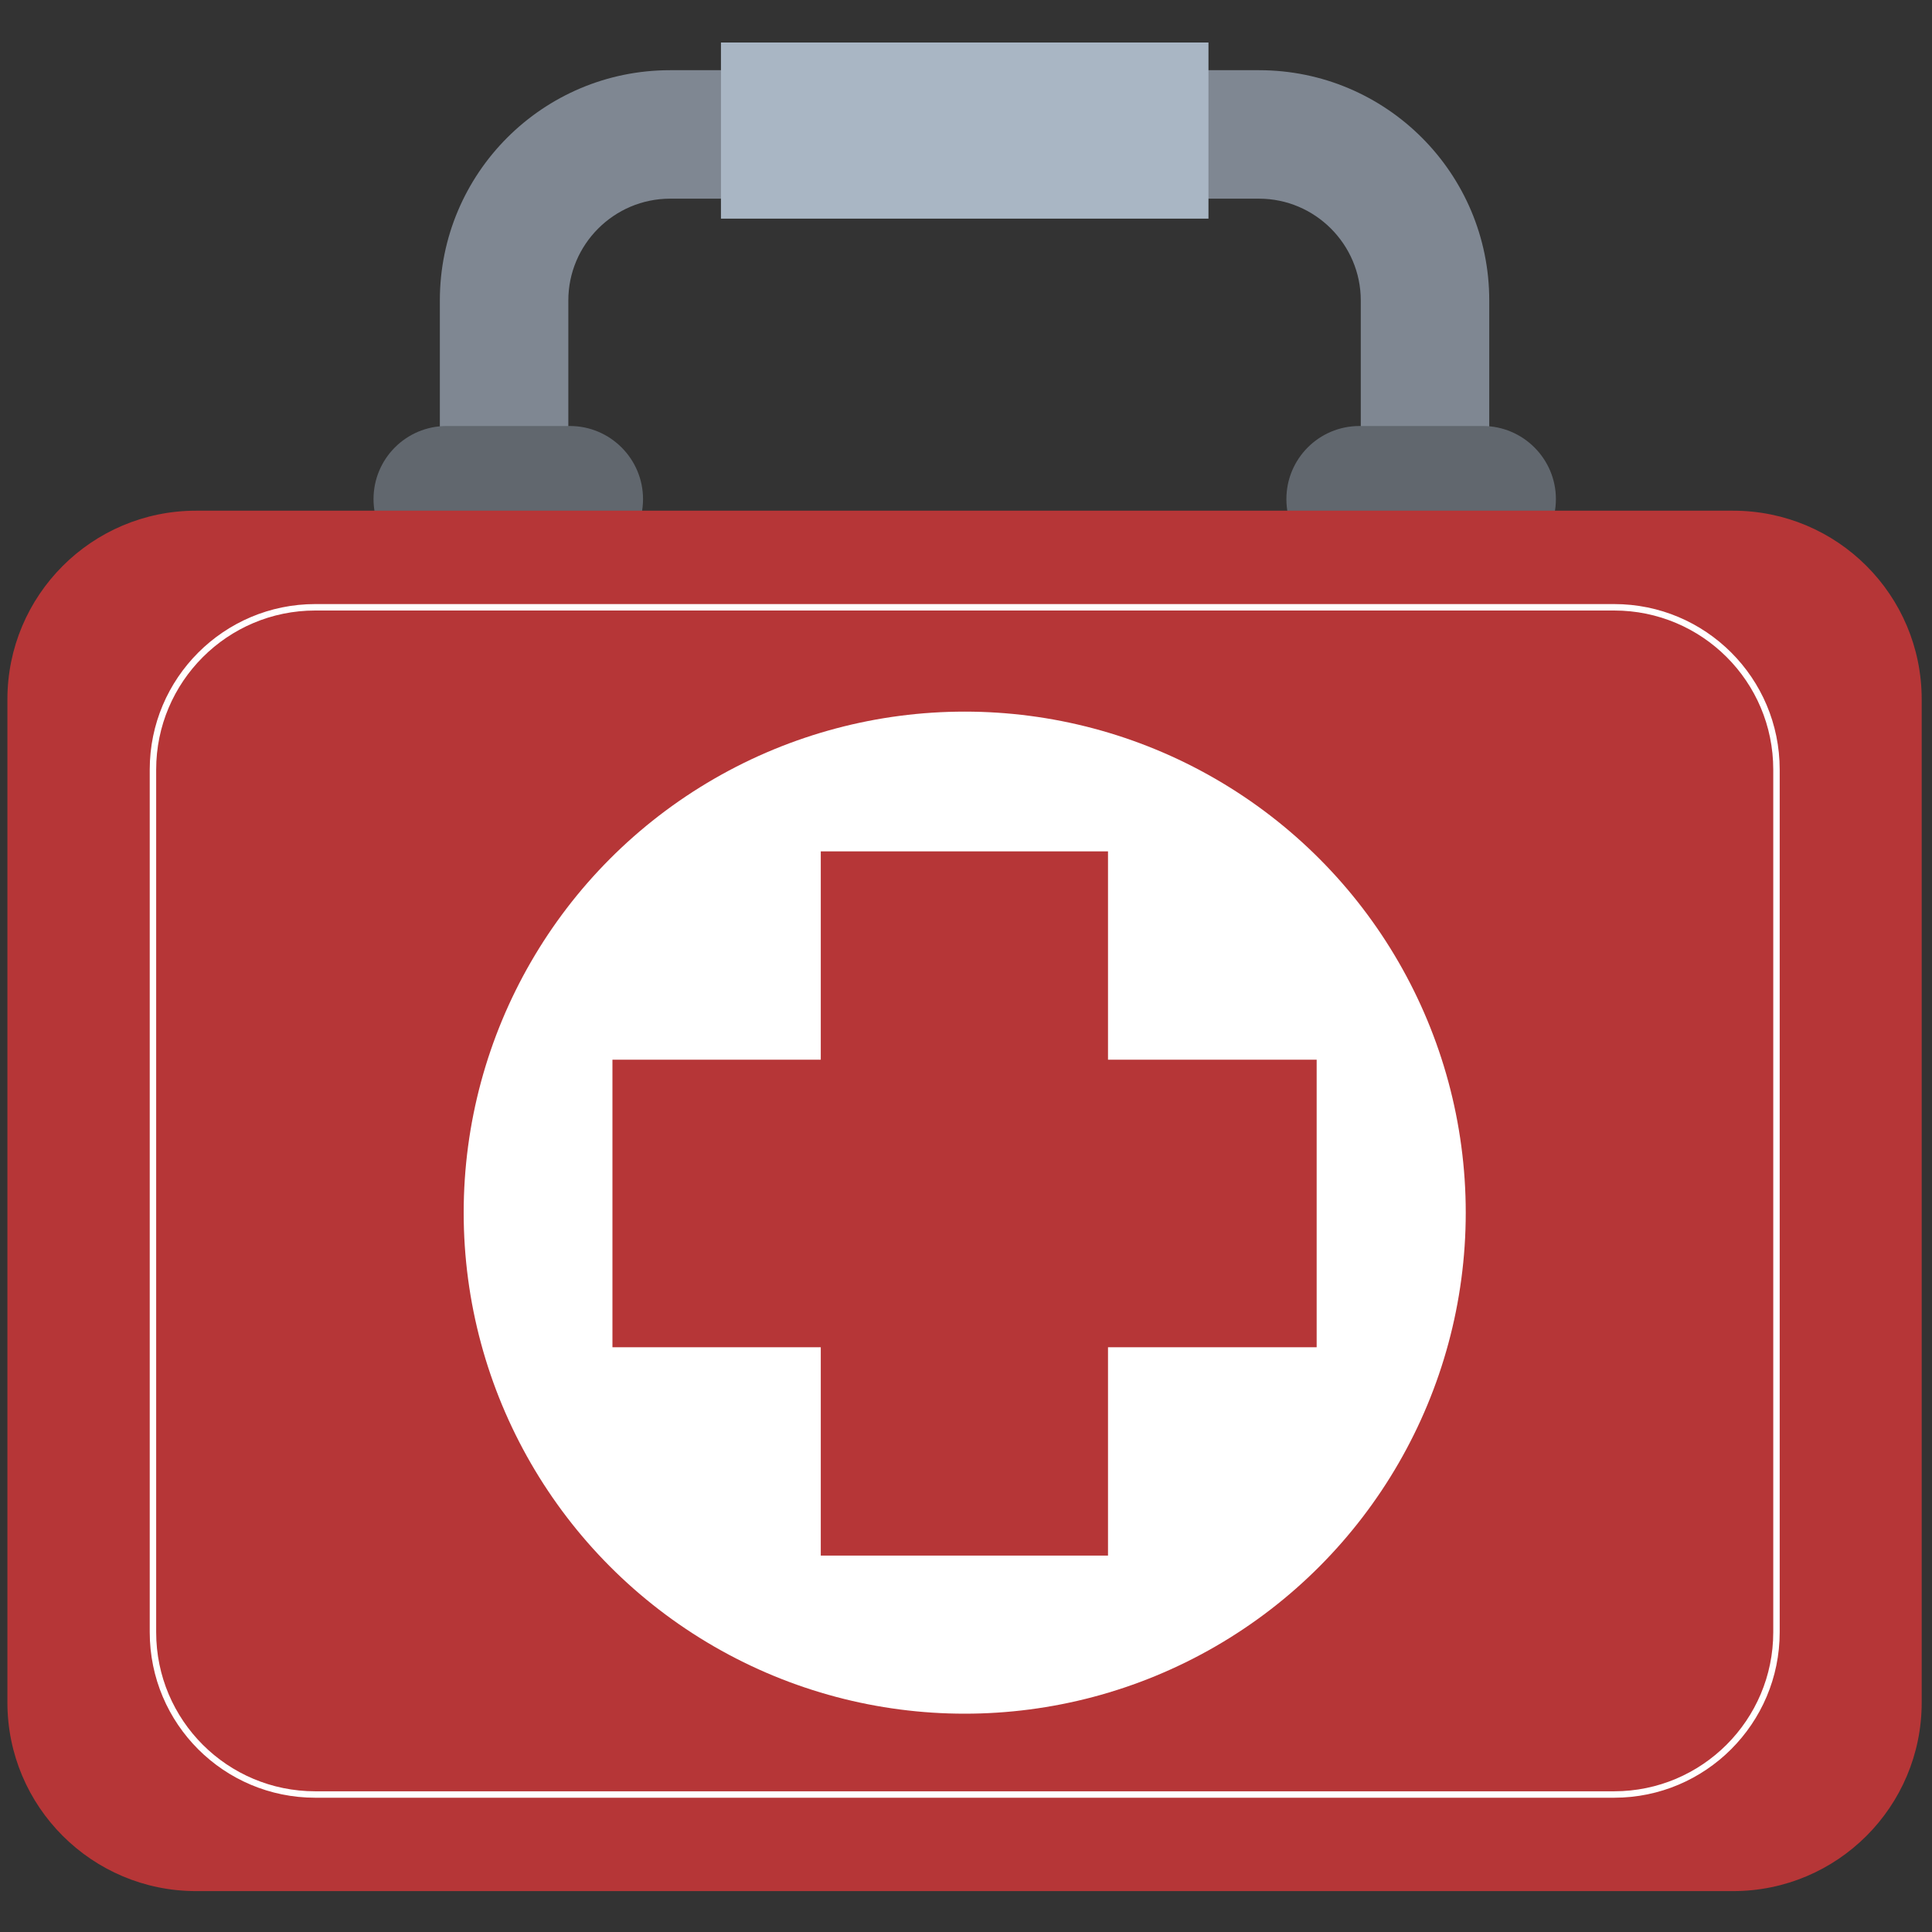
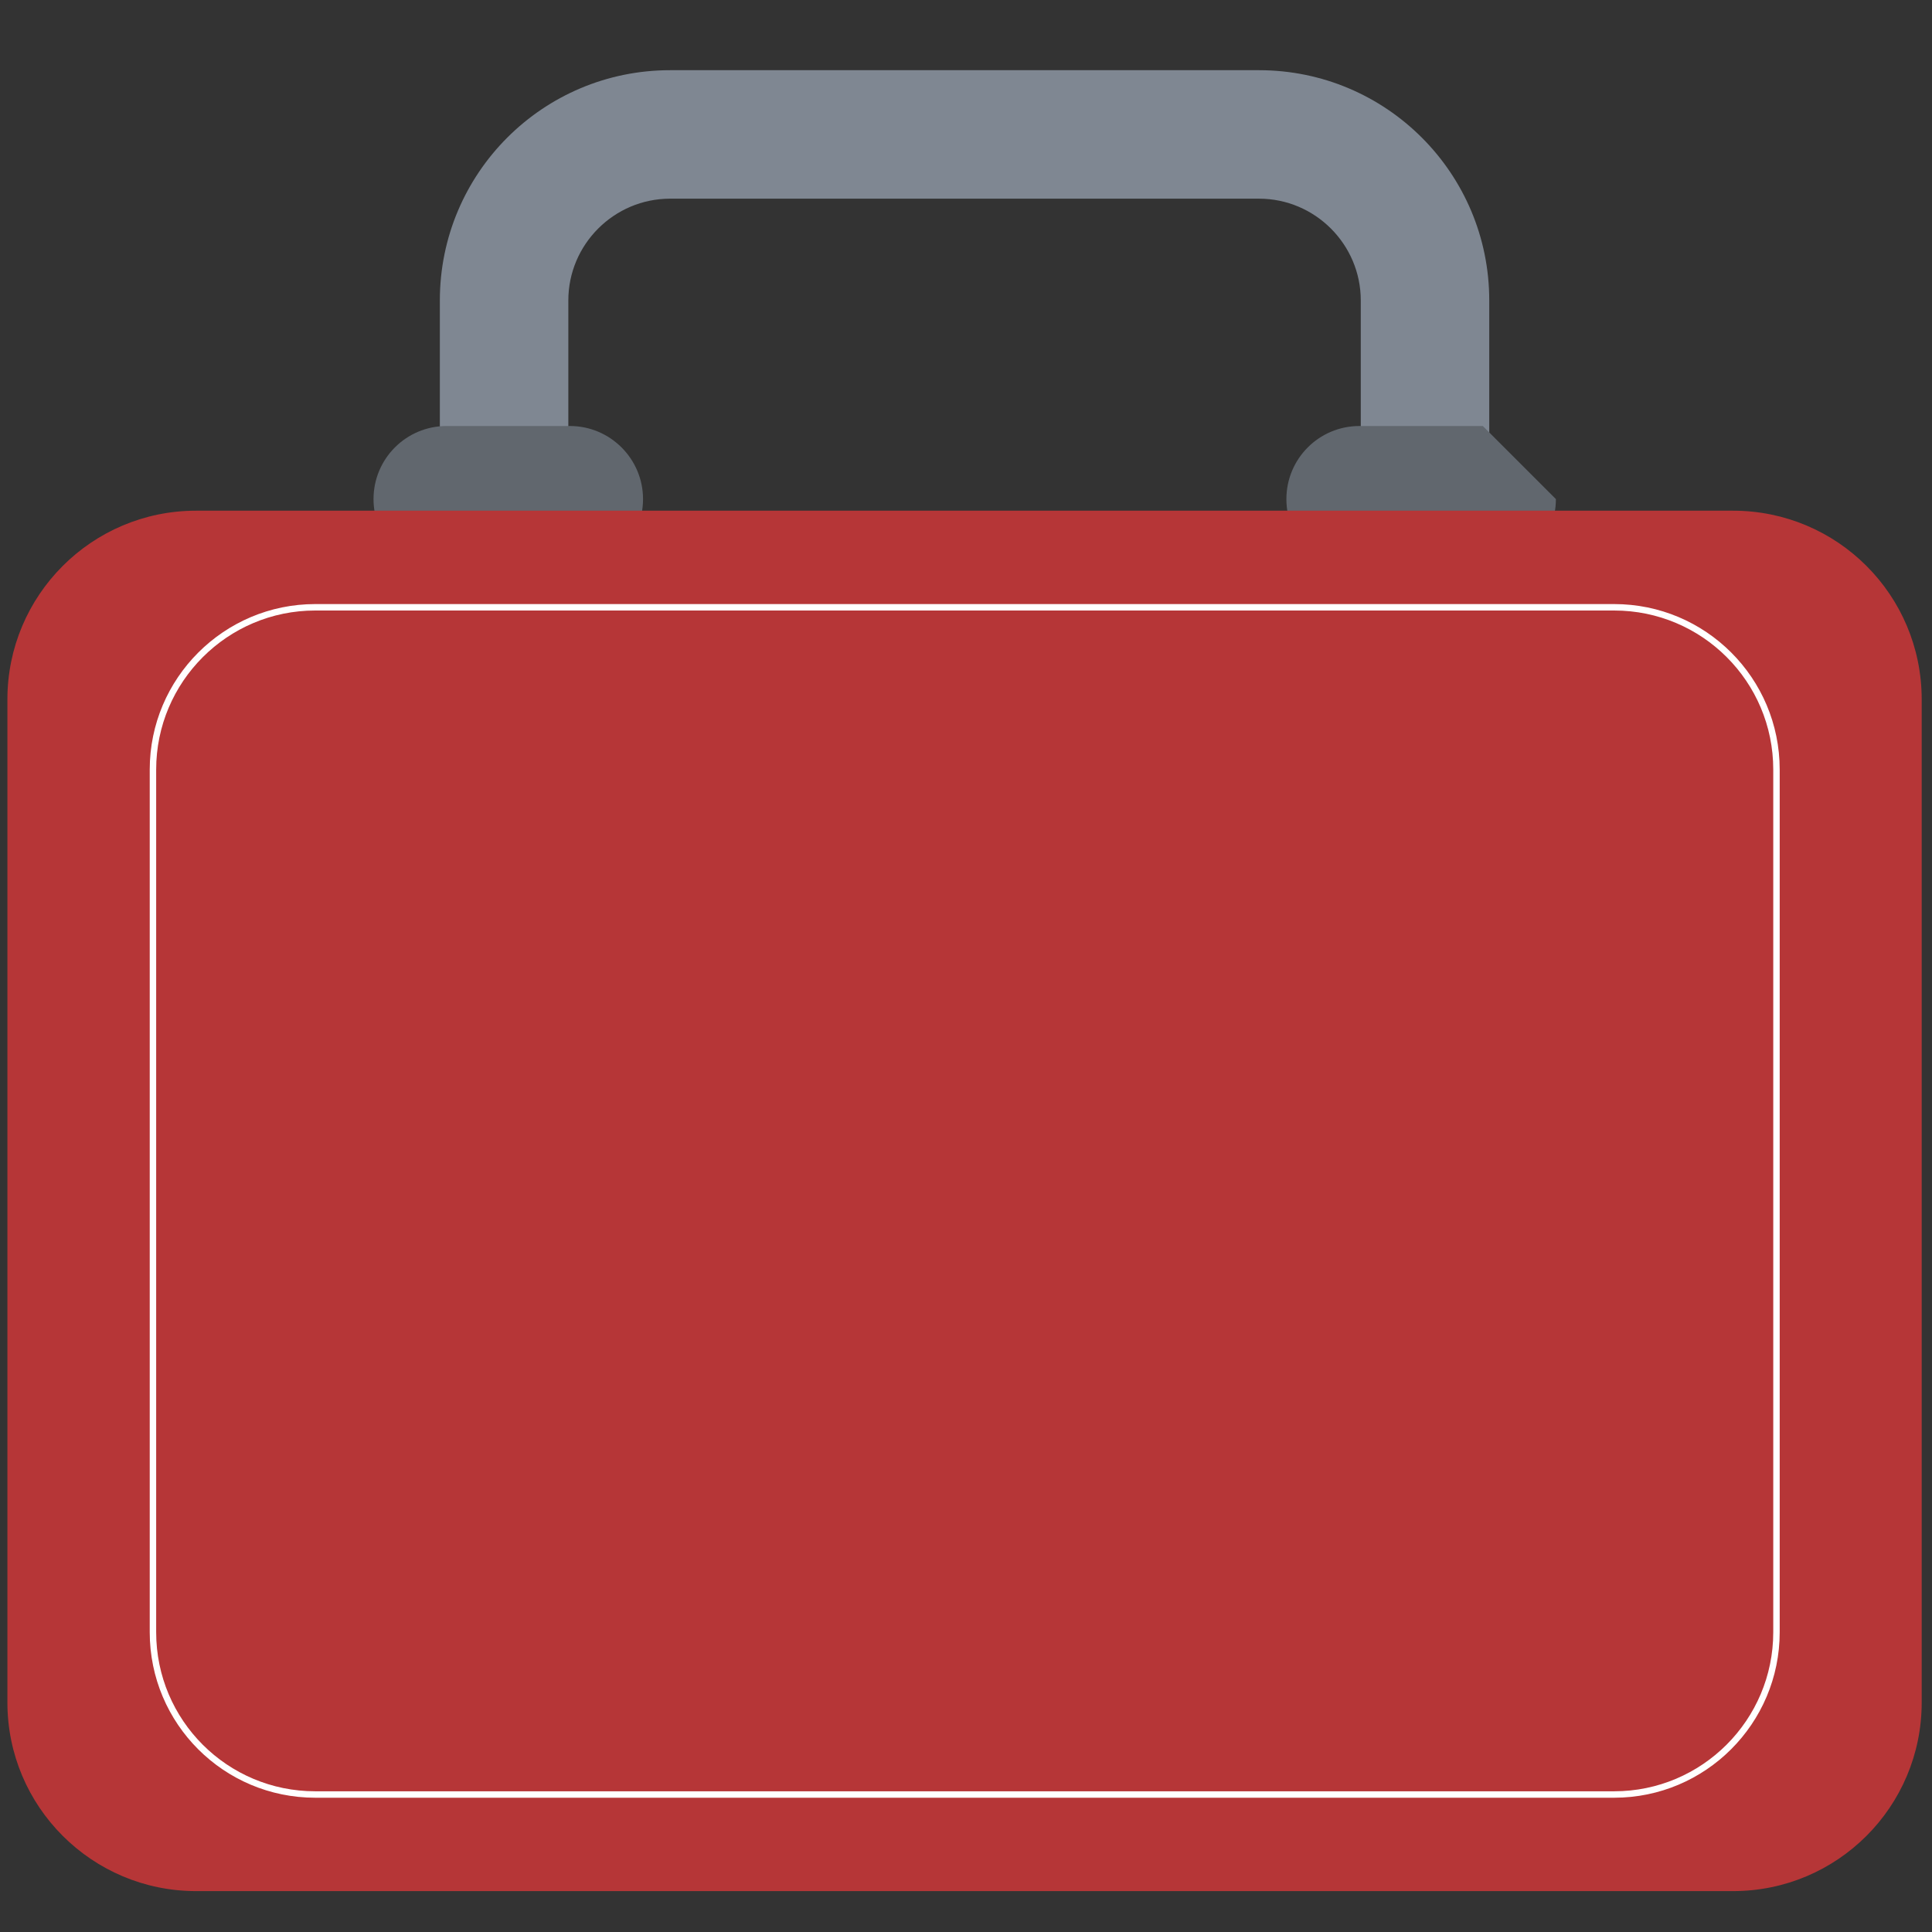
<svg xmlns="http://www.w3.org/2000/svg" version="1.1" id="Calque_1" x="0px" y="0px" viewBox="0 0 600 600" style="enable-background:new 0 0 600 600;" xml:space="preserve">
  <rect x="0" y="0" width="600" height="600" fill="#333333" stroke="none" />
  <style type="text/css">
	.st0{fill:#7F8792;}
	.st1{fill:#A9B6C4;}
	.st2{fill:#61676E;}
	.st3{fill:#B63637;}
	.st4{fill:none;stroke:#FFFFFF;stroke-width:2;stroke-miterlimit:10;}
	.st5{fill:#FFFFFF;}
</style>
  <g>
    <g>
      <path class="st0" d="M391,61.7c17.4,0,31.6,14.2,31.6,31.6V146c0,17.4-14.2,31.6-31.6,31.6H208.1c-17.4,0-31.6-14.2-31.6-31.6    V93.3c0-17.4,14.2-31.6,31.6-31.6H391 M391,21.8H208.1c-39.5,0-71.5,32-71.5,71.5V146c0,39.5,32,71.5,71.5,71.5H391    c39.5,0,71.5-32,71.5-71.5V93.3C462.5,53.8,430.5,21.8,391,21.8L391,21.8z" />
      <g>
-         <rect x="223.9" y="13.2" class="st1" width="151.4" height="54.7" />
-       </g>
+         </g>
    </g>
    <g>
      <path class="st2" d="M199.7,155c0,12.5-10.1,22.7-22.7,22.7h-38.3c-12.5,0-22.7-10.1-22.7-22.7l0,0c0-12.5,10.1-22.7,22.7-22.7    H177C189.5,132.3,199.7,142.5,199.7,155L199.7,155z" />
-       <path class="st2" d="M483.2,155c0,12.5-10.1,22.7-22.7,22.7h-38.3c-12.5,0-22.7-10.1-22.7-22.7l0,0c0-12.5,10.1-22.7,22.7-22.7    h38.3C473,132.3,483.2,142.5,483.2,155L483.2,155z" />
+       <path class="st2" d="M483.2,155c0,12.5-10.1,22.7-22.7,22.7h-38.3c-12.5,0-22.7-10.1-22.7-22.7l0,0c0-12.5,10.1-22.7,22.7-22.7    h38.3L483.2,155z" />
    </g>
    <g>
      <path class="st3" d="M596.8,528.7c0,32.4-26.2,58.6-58.6,58.6H60.9c-32.3,0-58.6-26.2-58.6-58.6V217.2c0-32.3,26.2-58.6,58.6-58.6    h477.3c32.4,0,58.6,26.2,58.6,58.6V528.7z" />
      <path class="st4" d="M551.7,506.9c0,27.8-22.6,50.4-50.4,50.4H97.9c-27.8,0-50.4-22.5-50.4-50.4V239c0-27.8,22.6-50.4,50.4-50.4    h403.4c27.8,0,50.4,22.5,50.4,50.4V506.9z" />
      <g>
-         <circle class="st5" cx="299.6" cy="376.6" r="155.6" />
        <g>
          <rect x="254.9" y="264.4" class="st3" width="89.2" height="218.7" />
          <rect x="190.2" y="329.1" class="st3" width="218.7" height="89.3" />
        </g>
      </g>
    </g>
  </g>
</svg>